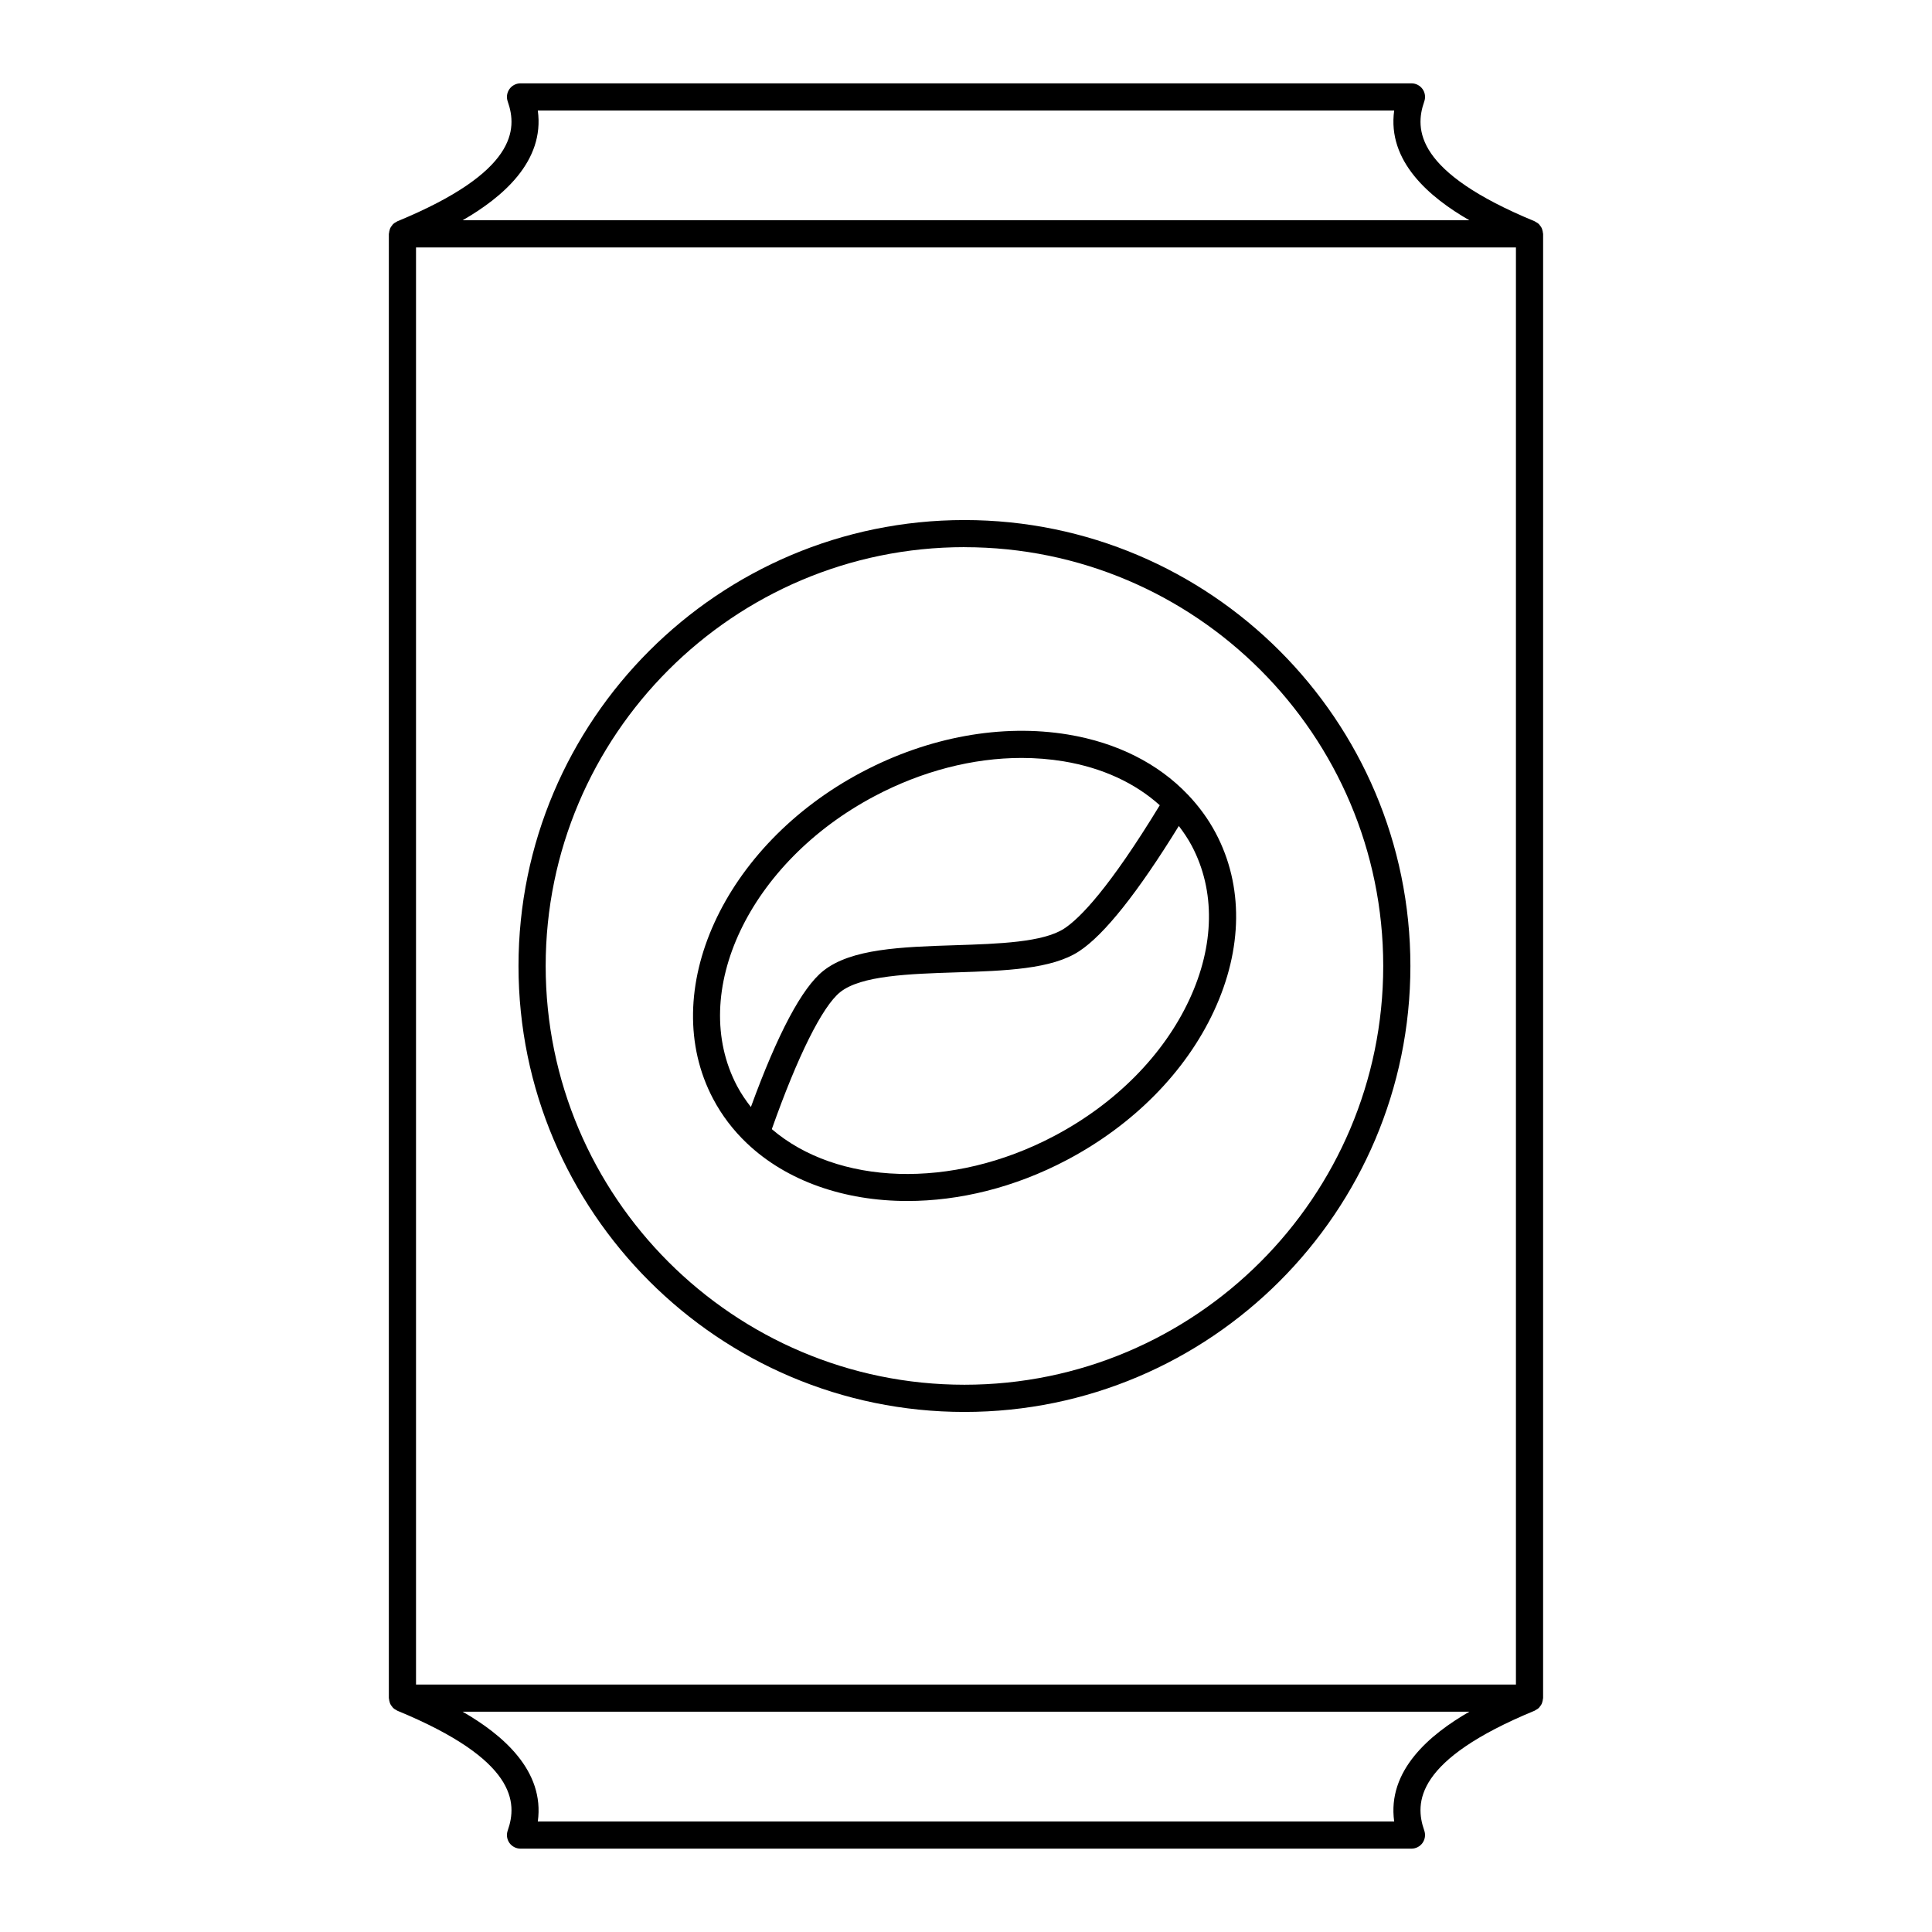
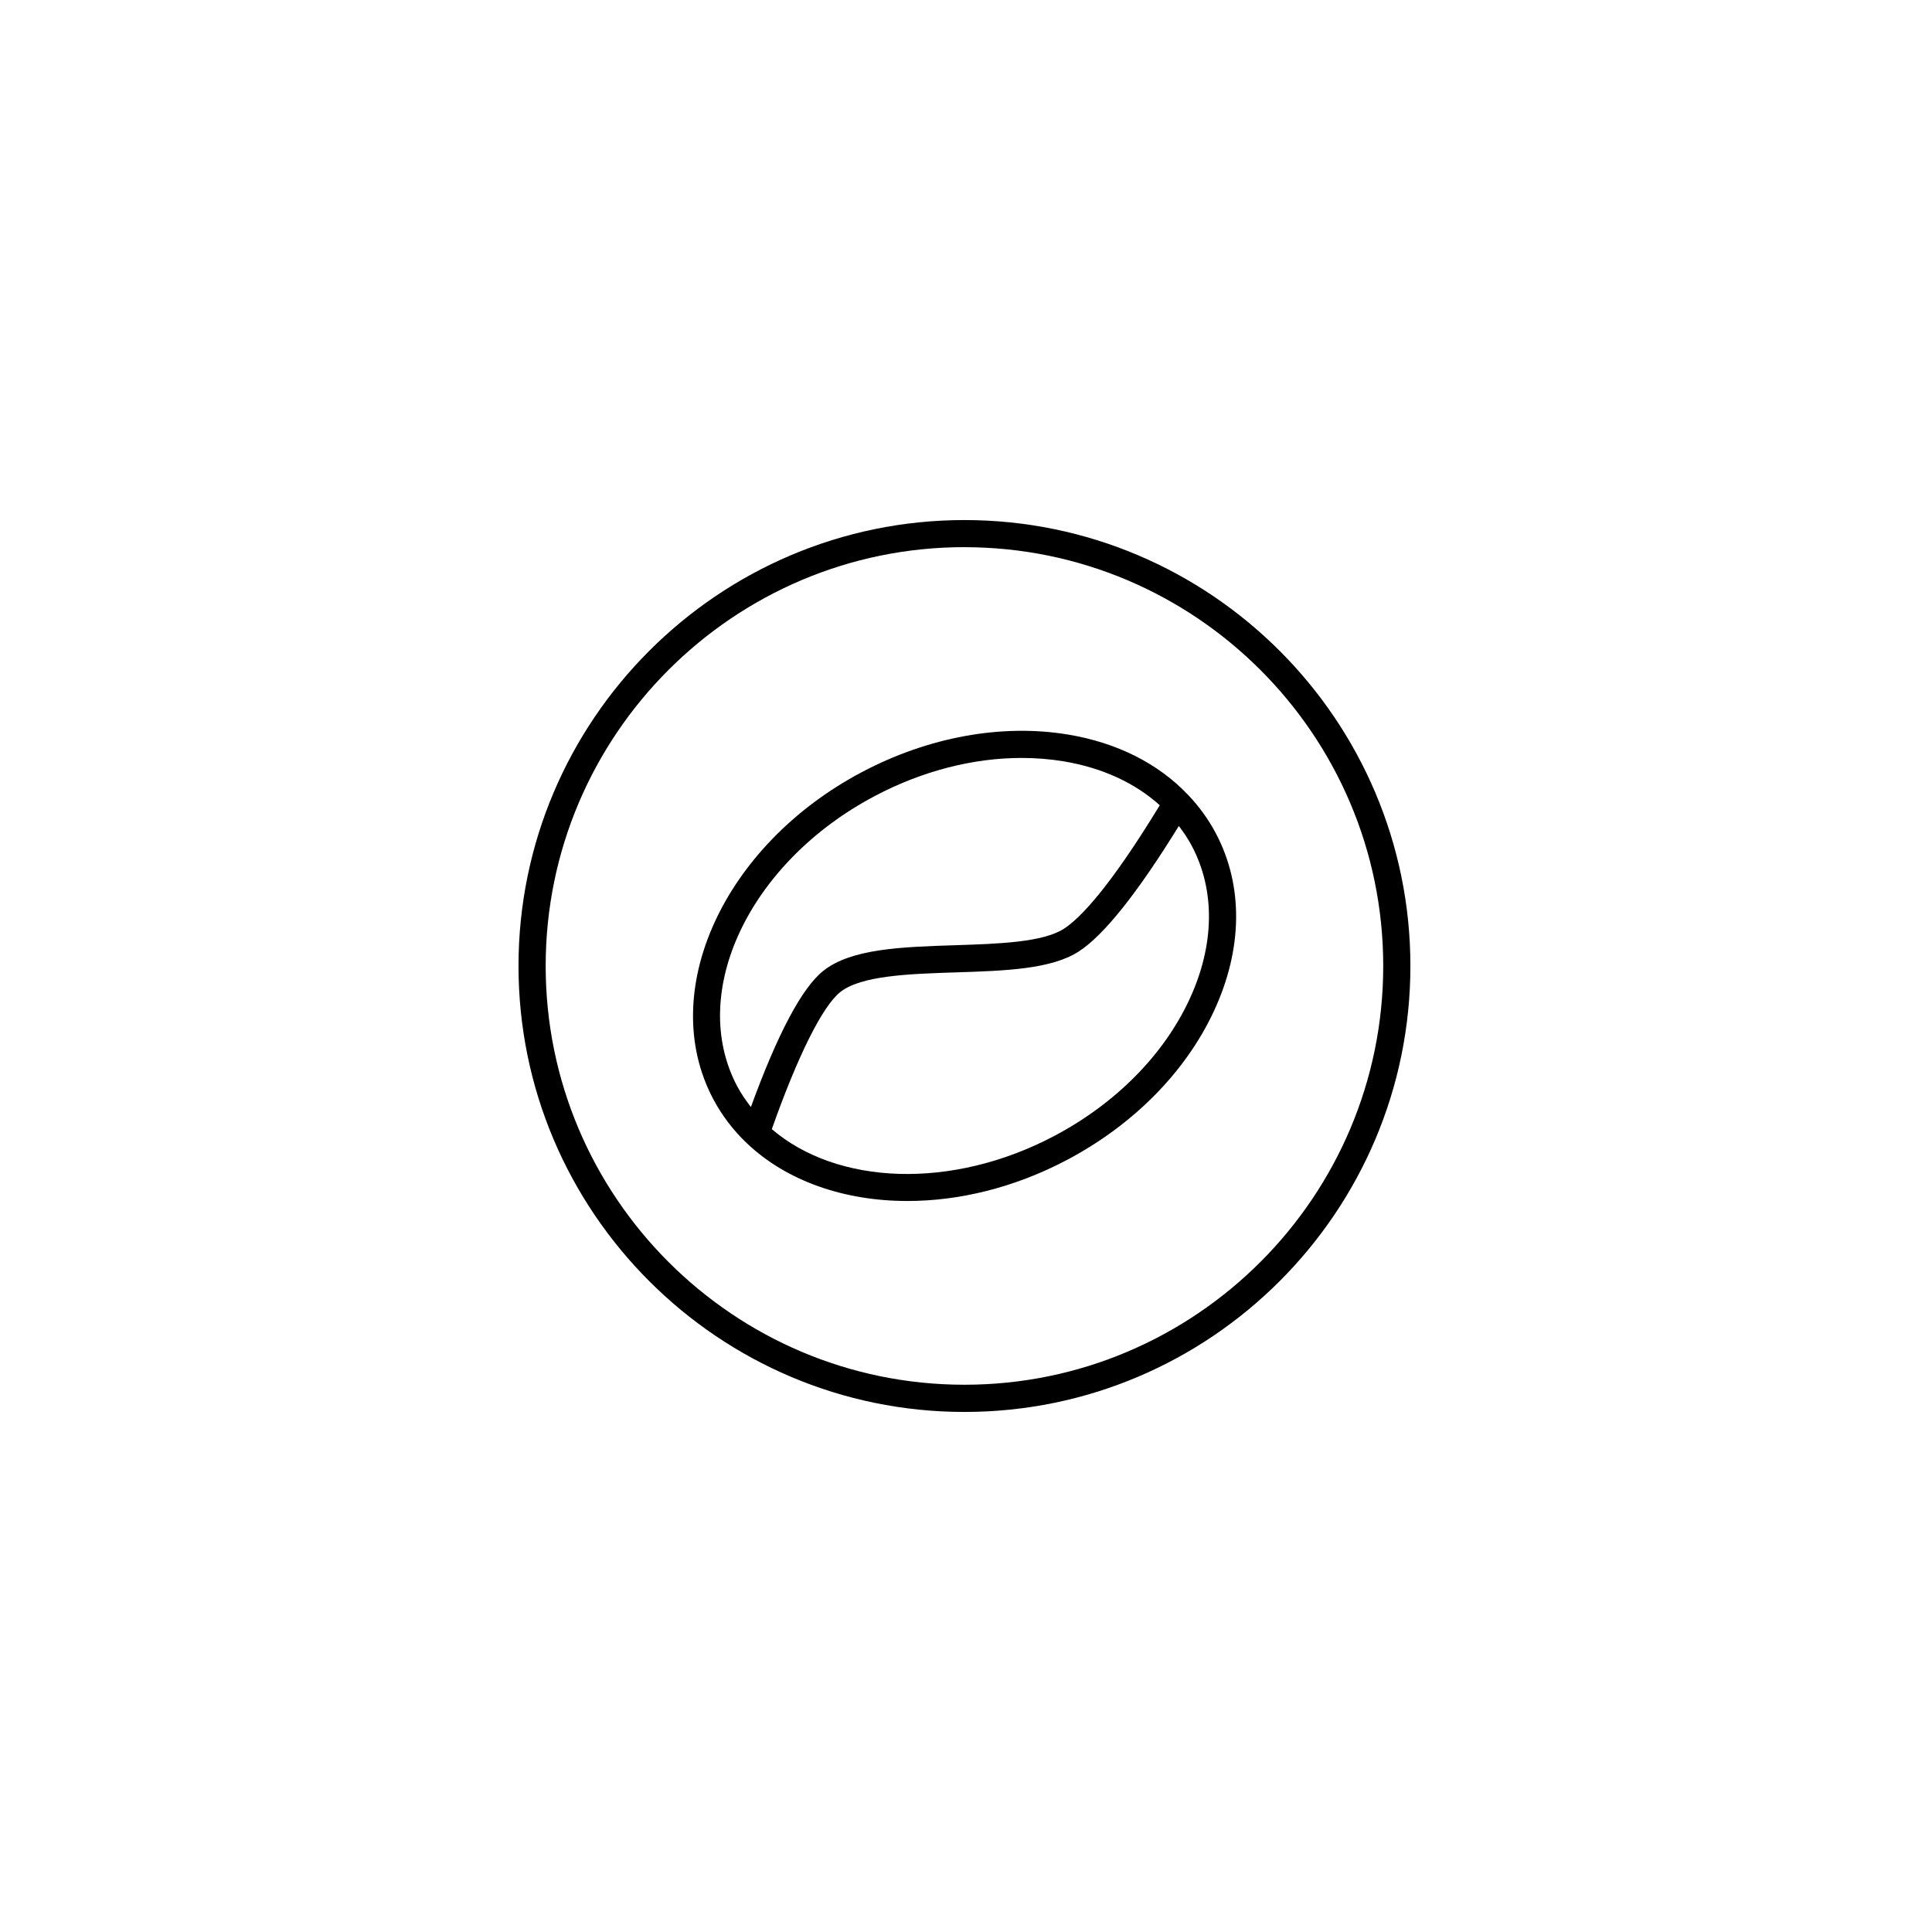
<svg xmlns="http://www.w3.org/2000/svg" fill="#000000" width="800px" height="800px" version="1.1" viewBox="144 144 512 512">
  <g>
-     <path d="m247.05 594.02c0 0.086 0.043 0.16 0.051 0.246 0.02 0.281 0.082 0.547 0.164 0.812 0.051 0.164 0.086 0.324 0.16 0.477 0.121 0.258 0.293 0.48 0.477 0.707 0.094 0.117 0.164 0.246 0.27 0.352 0.246 0.238 0.543 0.418 0.859 0.578 0.086 0.043 0.148 0.113 0.238 0.152 0.004 0 0.008 0.004 0.012 0.008 31.652 13.051 31.863 24.383 29.266 31.773-0.387 1.102-0.215 2.32 0.457 3.273 0.676 0.945 1.773 1.512 2.938 1.512h236.11c1.168 0 2.262-0.566 2.938-1.52 0.672-0.953 0.844-2.172 0.457-3.273-2.598-7.391-2.387-18.723 29.266-31.773 0.004 0 0.008-0.004 0.008-0.008 0.09-0.039 0.156-0.109 0.242-0.152 0.312-0.16 0.609-0.34 0.855-0.578 0.109-0.105 0.176-0.234 0.273-0.352 0.18-0.223 0.352-0.445 0.473-0.703 0.074-0.152 0.109-0.316 0.16-0.48 0.082-0.266 0.145-0.527 0.164-0.809 0.008-0.086 0.051-0.16 0.051-0.246l0.004-388.04c0-0.086-0.043-0.16-0.051-0.246-0.02-0.281-0.078-0.543-0.164-0.809-0.051-0.164-0.086-0.328-0.16-0.48-0.121-0.258-0.293-0.48-0.473-0.703-0.094-0.117-0.164-0.246-0.273-0.352-0.246-0.234-0.543-0.414-0.855-0.578-0.086-0.043-0.152-0.117-0.242-0.152-0.004 0-0.008-0.004-0.008-0.008-31.652-13.051-31.863-24.383-29.266-31.773 0.387-1.102 0.215-2.32-0.457-3.273-0.68-0.949-1.773-1.516-2.941-1.516h-236.11c-1.168 0-2.262 0.566-2.938 1.52-0.672 0.953-0.844 2.172-0.457 3.273 2.598 7.391 2.387 18.723-29.266 31.773-0.004 0-0.008 0.004-0.012 0.008-0.09 0.039-0.152 0.109-0.238 0.152-0.316 0.16-0.613 0.34-0.859 0.578-0.109 0.105-0.176 0.234-0.27 0.352-0.18 0.223-0.352 0.445-0.477 0.707-0.074 0.152-0.109 0.312-0.16 0.477-0.082 0.266-0.145 0.527-0.164 0.812-0.004 0.078-0.051 0.152-0.051 0.238zm298.69-3.598h-291.49v-380.84h291.49zm-32.266 36.289h-226.95c1.867-13.438-9.285-22.984-19.93-29.094h266.81c-10.645 6.113-21.797 15.656-19.93 29.094zm-226.95-453.43h226.95c-1.867 13.438 9.285 22.984 19.93 29.094h-266.81c10.645-6.109 21.793-15.656 19.93-29.094z" />
    <path d="m399.59 518.18c65.164 0 118.18-53.016 118.18-118.18 0-65.164-53.016-118.18-118.18-118.18-65.164 0-118.18 53.016-118.18 118.18 0 65.164 53.016 118.18 118.18 118.18zm0-229.17c61.199 0 110.98 49.785 110.98 110.98 0 61.199-49.785 110.98-110.98 110.98-61.195 0.004-110.98-49.785-110.98-110.98 0-61.199 49.789-110.99 110.98-110.99z" />
    <path d="m341.88 446.93c0.043 0.039 0.082 0.074 0.125 0.113 10.523 9.965 25.75 15.234 42.469 15.234 13.68 0 28.359-3.523 42.273-10.875 17.633-9.316 31.477-23.344 38.973-39.488 7.652-16.48 7.828-33.211 0.48-47.105-1.977-3.742-4.469-7.121-7.348-10.16-0.027-0.035-0.07-0.059-0.098-0.094-7.809-8.195-18.691-13.734-31.738-15.895-17.555-2.898-36.945 0.629-54.582 9.945-36.727 19.402-54.426 58.25-39.453 86.594 2.344 4.434 5.356 8.352 8.898 11.73zm117.32-38.043c-6.84 14.727-19.559 27.566-35.809 36.152-27.32 14.43-57.629 12.961-74.852-1.805 6.844-19.363 13.406-32.547 18.113-36.305 5.523-4.422 18.324-4.836 30.699-5.238 13.051-0.422 25.379-0.824 32.637-5.606 6.66-4.359 15.555-15.574 26.414-33.191 1.27 1.672 2.449 3.406 3.438 5.277 6.273 11.859 6.047 26.32-0.641 40.715zm-83.395-53.918c12.574-6.644 26.055-10.105 38.93-10.105 3.769 0 7.488 0.297 11.117 0.895 10.262 1.699 18.945 5.742 25.5 11.641-13.398 22-21.141 29.938-25.312 32.668-5.566 3.672-17.438 4.055-28.918 4.426-14.176 0.457-27.57 0.895-34.961 6.809-5.641 4.5-12.078 16.641-19.164 36.07-1.348-1.738-2.602-3.559-3.652-5.539-13.117-24.832 3.238-59.312 36.461-76.863z" />
  </g>
</svg>